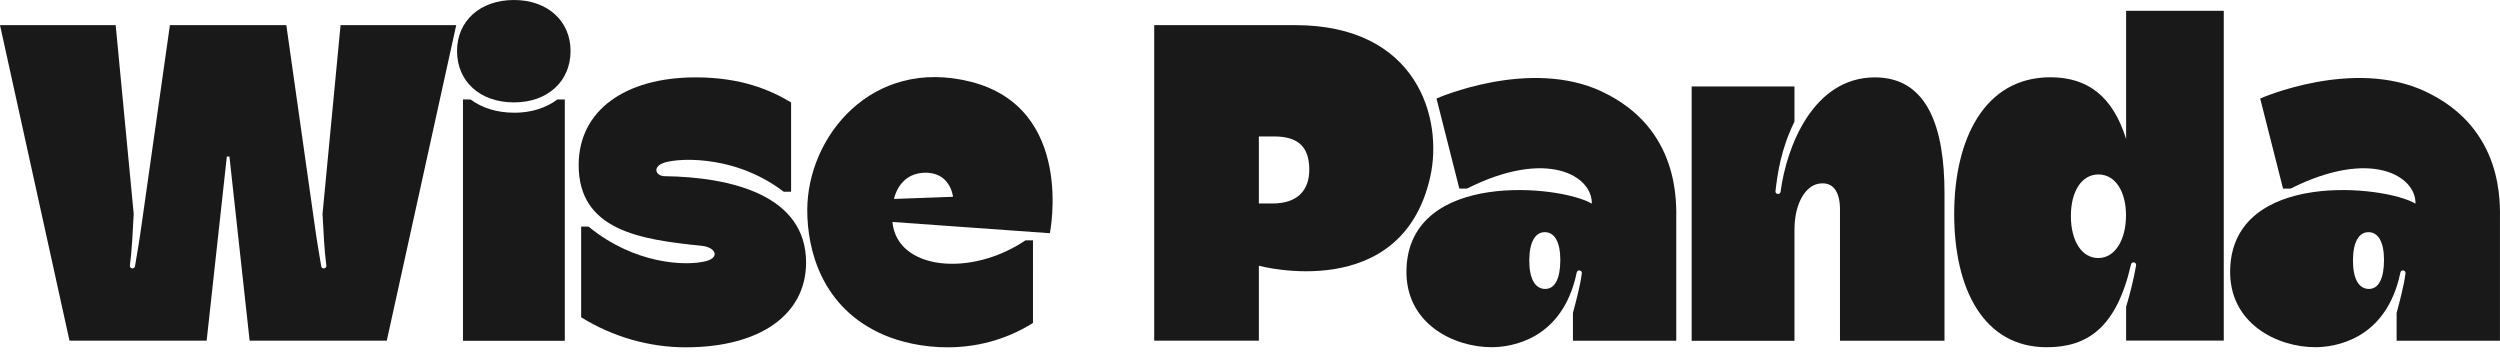
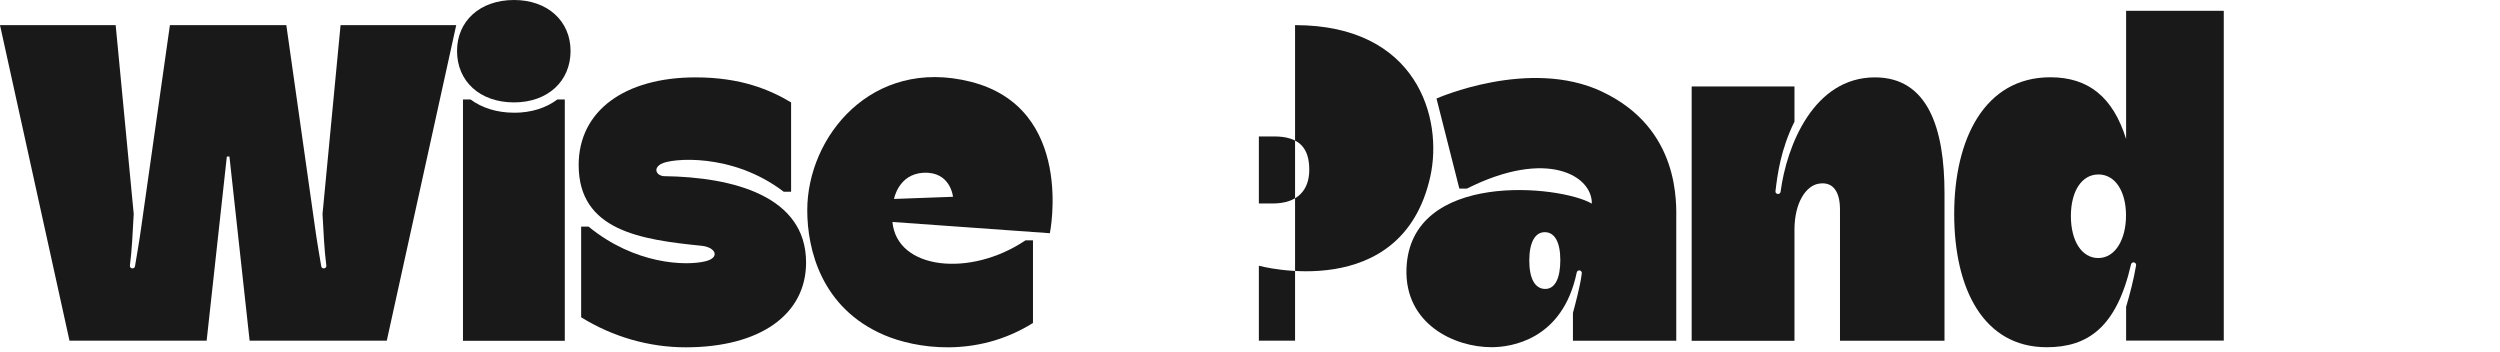
<svg xmlns="http://www.w3.org/2000/svg" fill="none" height="31" viewBox="0 0 220 31" width="220">
  <g opacity="0.9">
    <path d="M28.382 18.826C28.463 20.314 28.544 22.103 28.718 23.367C28.751 23.649 28.325 23.718 28.27 23.439C28.27 23.439 27.817 20.798 27.715 19.963L25.197 2.214H14.952L12.433 19.963C12.331 20.798 11.878 23.439 11.878 23.439C11.824 23.718 11.395 23.649 11.431 23.367C11.605 22.103 11.686 20.314 11.767 18.826L10.179 2.211H0L6.115 29.977H18.185L19.962 13.774H20.19L21.967 29.977H34.037L40.148 2.211H29.97L28.382 18.826Z" fill="black" />
    <path d="M58.441 15.502C57.862 15.493 57.394 14.877 58.168 14.43C59.06 13.917 64.445 13.415 68.965 16.87H69.617V9.012C67.771 7.91 65.219 6.809 61.215 6.809C55.004 6.809 50.922 9.729 50.922 14.523C50.922 20.295 56.382 21.088 61.731 21.628C62.992 21.754 63.385 22.667 62.097 22.988C60.362 23.423 55.863 23.279 51.792 19.941H51.141V27.92C53.912 29.64 57.123 30.564 60.335 30.564C66.888 30.564 70.935 27.683 70.935 23.099C70.935 17.237 64.493 15.583 58.438 15.502H58.441Z" fill="black" />
    <path d="M45.242 9.918C43.723 9.918 42.405 9.494 41.403 8.75H40.742V29.99H49.702V8.753H49.048C48.024 9.518 46.722 9.921 45.245 9.921L45.242 9.918Z" fill="black" />
    <path d="M45.235 0C42.233 0 40.219 1.855 40.219 4.485C40.219 7.159 42.233 9.011 45.235 9.011C48.194 9.011 50.209 7.156 50.209 4.485C50.209 1.855 48.194 0 45.235 0Z" fill="black" />
-     <path d="M90.961 23.319V23.309L90.938 23.303L90.961 23.319Z" fill="black" />
    <path d="M85.396 7.187C76.721 5.013 71.039 12.025 71.039 18.497C71.039 21.94 72.27 27.121 77.82 29.489C80.513 30.639 85.898 31.561 90.902 28.421V21.148H90.247C85.39 24.426 78.925 23.741 78.534 19.533L92.388 20.523C92.388 20.523 94.645 9.504 85.396 7.187ZM78.672 17.507C78.672 17.507 79.063 15.33 81.242 15.204C83.655 15.066 83.863 17.317 83.863 17.317L78.672 17.507Z" fill="black" />
    <path d="M164.996 6.809C159.574 6.809 157.215 12.878 156.693 16.873C156.654 17.168 156.206 17.116 156.242 16.816C156.423 15.316 156.705 13.151 157.914 10.702V7.607H148.867V29.991H157.914V20.214C157.914 17.828 158.926 16.369 160.013 16.171C161.282 15.937 161.919 16.834 161.919 18.434V29.985H171.116V17.003C171.116 11.305 169.666 6.809 164.993 6.809H164.996Z" fill="black" />
-     <path d="M213.461 8.061C207.067 5.047 198.896 8.67 198.896 8.67L200.907 16.598H201.565C208.679 13.026 212.623 15.505 212.563 17.919C209.793 16.289 196.558 14.962 196.255 23.649C196.087 28.47 200.415 30.559 203.75 30.553C205.347 30.553 209.991 29.983 211.236 23.979C211.261 23.856 211.378 23.775 211.501 23.799C211.618 23.82 211.699 23.931 211.684 24.051C211.606 24.685 211.468 25.285 211.327 25.888C211.194 26.441 211.05 26.99 210.903 27.539V29.983H219.996V19.474C219.996 17.925 220.383 11.327 213.461 8.064V8.061ZM208.466 25.426C207.568 25.426 207.061 24.529 207.061 22.929C207.061 21.329 207.568 20.431 208.427 20.431C209.285 20.431 209.793 21.29 209.793 22.89C209.793 24.49 209.324 25.426 208.466 25.426Z" fill="black" />
    <path d="M187.095 12.237V12.225C185.936 8.52 183.763 6.8 180.431 6.8C174.649 6.8 171.969 12.225 171.969 18.831C171.969 25.438 174.559 30.556 180.11 30.556C183.718 30.556 186.251 28.818 187.527 23.28C187.545 23.154 187.668 23.067 187.794 23.091C187.911 23.115 187.992 23.226 187.977 23.343C187.767 24.589 187.452 25.801 187.098 27.002V29.974H195.692V0.953L187.098 0.953V12.234L187.095 12.237ZM184.648 22.707C183.186 22.707 182.238 21.191 182.238 19.015C182.238 16.838 183.183 15.352 184.663 15.352C186.143 15.352 187.089 16.841 187.089 18.957C187.089 21.074 186.143 22.707 184.645 22.707H184.648Z" fill="black" />
-     <path d="M113.965 2.211H101.57V29.977H110.78V23.385C110.78 23.385 123.357 26.798 125.864 15.551C127.007 10.409 124.72 2.211 113.965 2.211ZM111.986 17.907H110.78V12.006H112.115C114.355 12.006 115.216 13.038 115.216 14.935C115.216 16.7 114.226 17.907 111.986 17.907Z" fill="black" />
+     <path d="M113.965 2.211V29.977H110.78V23.385C110.78 23.385 123.357 26.798 125.864 15.551C127.007 10.409 124.72 2.211 113.965 2.211ZM111.986 17.907H110.78V12.006H112.115C114.355 12.006 115.216 13.038 115.216 14.935C115.216 16.7 114.226 17.907 111.986 17.907Z" fill="black" />
    <path d="M140.976 8.061C134.583 5.047 126.412 8.67 126.412 8.67L128.423 16.598H129.08C136.195 13.026 140.139 15.505 140.079 17.919C137.308 16.289 124.074 14.962 123.77 23.649C123.602 28.47 127.931 30.559 131.266 30.553C132.863 30.553 137.506 29.983 138.752 23.979C138.776 23.856 138.893 23.775 139.016 23.799C139.133 23.82 139.214 23.931 139.199 24.051C139.121 24.685 138.983 25.285 138.842 25.888C138.71 26.441 138.566 26.99 138.419 27.539V29.983H147.511V19.474C147.511 17.925 147.898 11.327 140.976 8.064V8.061ZM135.982 25.426C135.084 25.426 134.577 24.529 134.577 22.929C134.577 21.329 135.084 20.431 135.942 20.431C136.801 20.431 137.308 21.29 137.308 22.89C137.308 24.49 136.84 25.426 135.982 25.426Z" fill="black" />
  </g>
</svg>